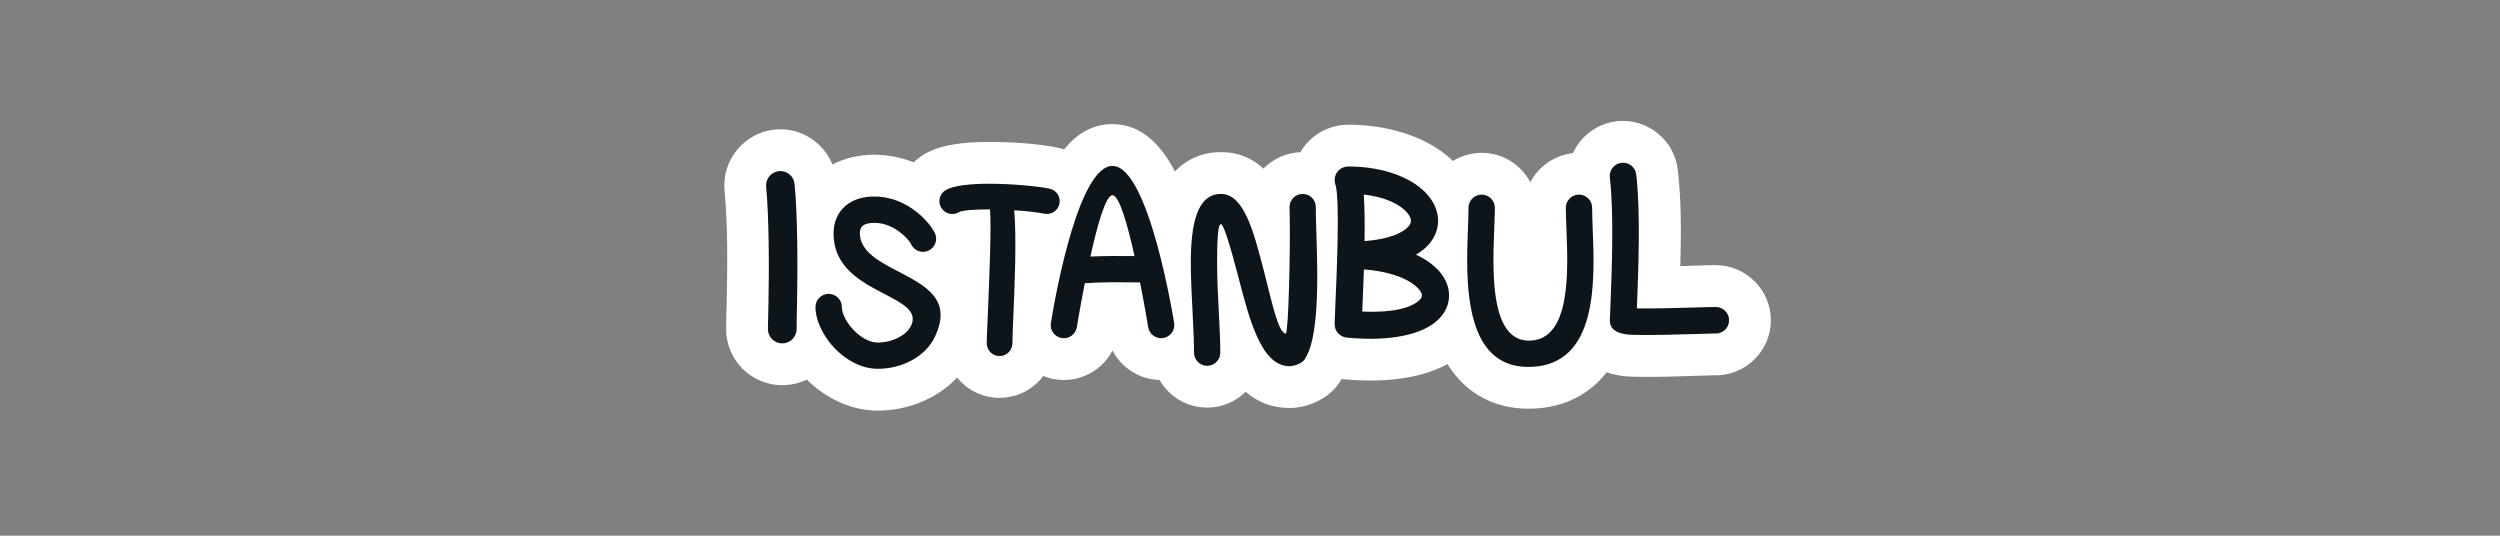
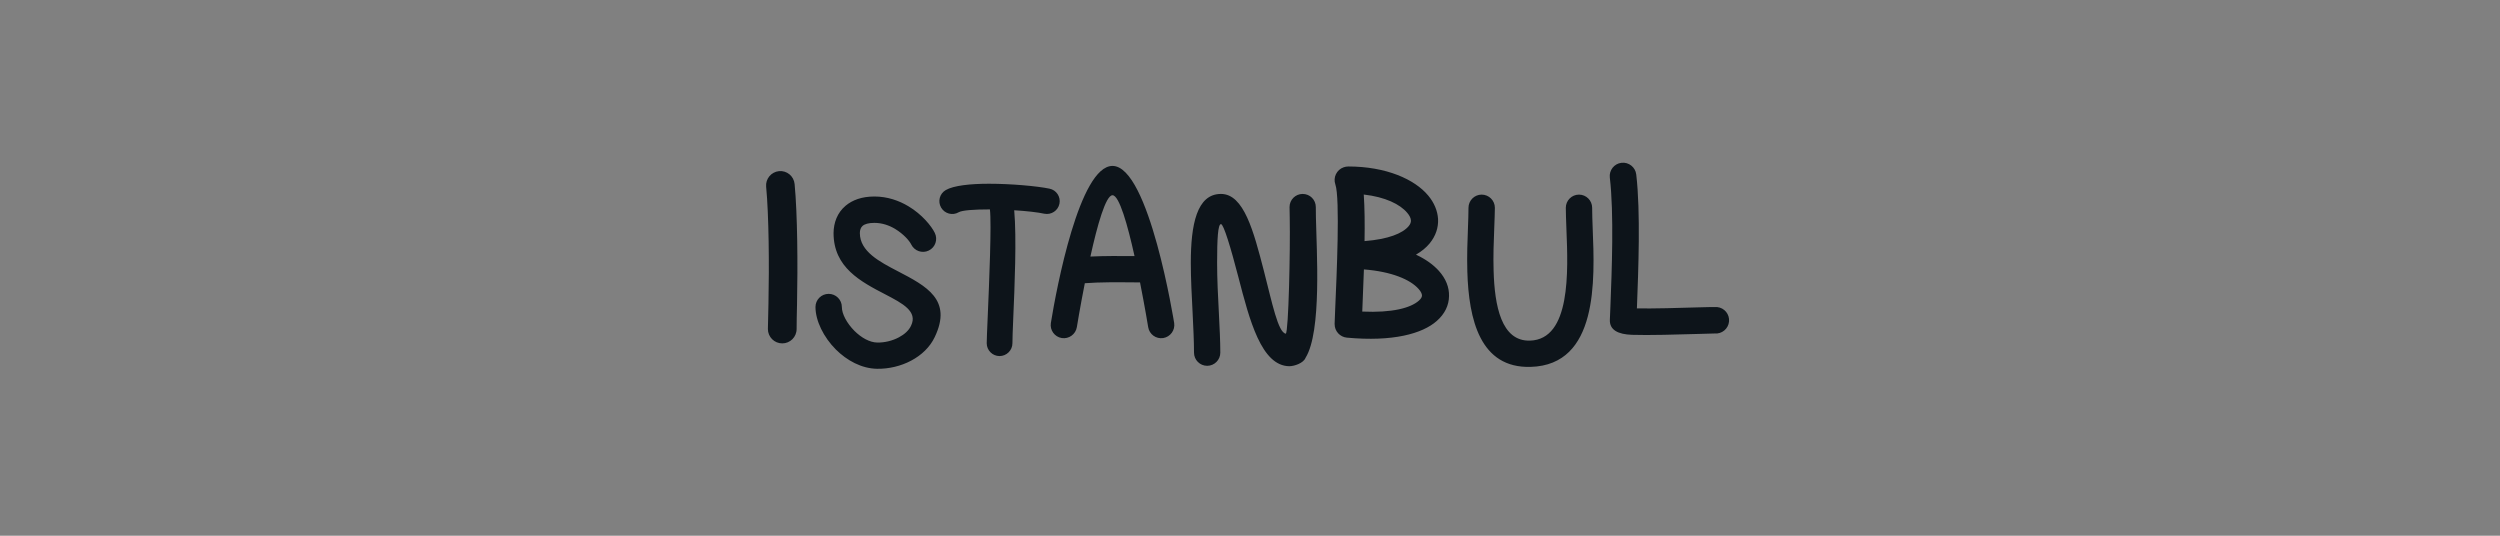
<svg xmlns="http://www.w3.org/2000/svg" version="1.0" preserveAspectRatio="xMidYMid meet" height="75" viewBox="0 0 262.5 56.25" zoomAndPan="magnify" width="350">
  <rect x="0" y="0" width="262.5" height="56.25" fill="#808080" stroke="none" />
  <defs>
    <clipPath id="1bd1caca50">
      <path clip-rule="nonzero" d="M 76 12.359 L 186 12.359 L 186 43.445 L 76 43.445 Z M 76 12.359" />
    </clipPath>
  </defs>
  <g clip-path="url(#1bd1caca50)">
-     <path fill-rule="evenodd" fill-opacity="1" d="M 95.941 17.051 C 96.281 16.715 96.664 16.418 97.098 16.168 C 98.988 15.066 101.68 14.906 103.828 14.906 C 106.117 14.906 108.844 15.055 111.07 15.508 C 111.297 15.555 111.516 15.613 111.727 15.684 C 112.996 14.121 114.641 13.031 116.812 13.031 C 119.898 13.031 121.949 15.277 123.363 17.996 C 124.59 16.734 126.23 15.973 128.203 15.973 C 130.082 15.973 131.523 16.645 132.66 17.707 C 133.652 16.691 135.02 16.043 136.539 15.977 C 137.203 14.84 138.254 13.918 139.59 13.441 C 140.082 13.262 140.594 13.152 141.113 13.113 C 141.258 13.102 141.402 13.094 141.551 13.094 C 145.391 13.094 149.711 14.16 152.559 16.898 C 153.438 16.359 154.469 16.047 155.574 16.047 C 157.789 16.047 159.715 17.297 160.684 19.133 C 161.559 17.477 163.211 16.297 165.156 16.082 C 165.969 14.305 167.664 12.98 169.742 12.734 C 172.898 12.367 175.785 14.641 176.164 17.797 C 176.543 20.992 176.531 24.523 176.43 27.941 C 177.02 27.926 177.605 27.906 178.191 27.887 C 178.98 27.867 179.945 27.797 180.723 27.875 C 183.891 28.184 186.227 31.027 185.914 34.195 C 185.613 37.234 182.973 39.512 179.957 39.406 C 179.477 39.418 179 39.434 178.523 39.449 C 176.109 39.52 173.602 39.629 171.191 39.543 C 170.32 39.512 169.473 39.359 168.695 39.094 C 166.895 41.398 164.266 42.809 160.852 42.91 C 157.055 43.02 153.91 41.359 151.984 38.23 C 148.75 39.992 144.508 40.145 141.02 39.82 C 140.969 39.816 140.918 39.812 140.867 39.805 C 139.801 41.699 137.57 42.816 135.422 42.84 C 135.383 42.84 135.352 42.84 135.316 42.84 C 133.457 42.816 131.984 42.168 130.801 41.137 C 129.758 42.164 128.328 42.797 126.754 42.797 C 124.613 42.797 122.746 41.629 121.75 39.898 C 119.652 39.84 117.77 38.637 116.812 36.812 C 115.691 38.945 113.301 40.227 110.797 39.828 C 110.355 39.758 109.938 39.641 109.543 39.48 C 108.496 40.875 106.824 41.773 104.953 41.773 C 103.152 41.773 101.543 40.941 100.492 39.645 C 99.707 40.484 98.77 41.188 97.738 41.734 C 96.004 42.66 93.996 43.141 92.031 43.113 C 89.254 43.07 86.664 41.781 84.711 39.852 C 83.934 40.23 83.059 40.445 82.137 40.445 C 78.883 40.445 76.242 37.801 76.242 34.547 C 76.242 33.633 76.277 32.703 76.301 31.789 C 76.379 27.992 76.438 23.797 76.078 20.02 C 75.77 16.797 78.156 13.91 81.383 13.602 C 84.031 13.348 86.457 14.918 87.406 17.273 C 88.75 16.566 90.258 16.246 91.812 16.246 C 93.242 16.246 94.633 16.527 95.941 17.051 Z M 95.941 17.051" fill="#ffffff" />
-   </g>
+     </g>
  <path fill-rule="evenodd" fill-opacity="1" d="M 114.492 26.938 C 115.219 23.641 116.105 20.5 116.812 20.5 C 117.523 20.5 118.398 23.613 119.125 26.887 L 119.039 26.887 C 117.547 26.879 115.965 26.867 114.492 26.938 Z M 103.828 19.293 C 101.902 19.293 100.133 19.477 99.305 19.957 C 98.656 20.332 98.441 21.16 98.82 21.801 C 99.195 22.441 100.023 22.664 100.664 22.285 C 101.027 22.074 102.312 21.988 103.828 21.988 L 103.941 21.988 C 104.125 23.516 103.863 29.668 103.707 33.316 C 103.648 34.66 103.605 35.699 103.605 36.039 C 103.605 36.781 104.211 37.387 104.953 37.387 C 105.695 37.387 106.305 36.781 106.305 36.039 C 106.305 35.555 106.34 34.625 106.391 33.422 C 106.535 30.137 106.754 24.965 106.492 22.078 C 107.789 22.156 108.965 22.289 109.656 22.441 C 110.391 22.586 111.094 22.113 111.242 21.391 C 111.391 20.664 110.922 19.953 110.195 19.809 C 108.871 19.535 106.152 19.293 103.828 19.293 Z M 98.156 24.461 C 97.809 23.742 96.809 22.508 95.395 21.664 C 94.402 21.066 93.184 20.633 91.812 20.633 C 90.492 20.633 89.504 21.004 88.789 21.602 C 87.914 22.34 87.535 23.379 87.523 24.469 C 87.523 28.082 90.371 29.57 92.98 30.922 C 94.766 31.855 96.387 32.699 95.66 34.199 C 95.426 34.703 94.961 35.113 94.387 35.418 C 93.699 35.785 92.895 35.977 92.129 35.969 C 91.293 35.957 90.422 35.441 89.715 34.742 C 88.922 33.941 88.395 32.965 88.395 32.234 C 88.395 31.469 87.766 30.855 87.008 30.855 C 86.246 30.855 85.625 31.469 85.625 32.234 C 85.625 33.68 86.48 35.41 87.762 36.695 C 88.922 37.852 90.465 38.699 92.098 38.723 C 93.32 38.742 94.598 38.441 95.68 37.863 C 96.746 37.297 97.641 36.461 98.148 35.391 C 100.023 31.477 97.281 30.043 94.258 28.473 C 92.352 27.48 90.285 26.406 90.285 24.469 C 90.285 24.16 90.379 23.887 90.57 23.719 C 90.801 23.52 91.203 23.402 91.812 23.402 C 92.633 23.402 93.371 23.668 93.973 24.027 C 94.891 24.582 95.492 25.289 95.68 25.672 C 96.016 26.355 96.84 26.641 97.523 26.305 C 98.211 25.973 98.492 25.145 98.156 24.461 Z M 169.031 18.645 C 169.477 22.402 169.238 28.477 169.094 32.164 C 169.07 32.66 169.055 33.109 169.035 33.578 C 168.996 34.648 169.891 35.105 171.352 35.156 C 173.012 35.219 176.316 35.125 178.395 35.062 C 179.34 35.035 180.016 35.016 180.023 35.016 C 180.789 35.09 181.473 34.531 181.547 33.766 C 181.625 32.996 181.062 32.316 180.297 32.242 C 180.121 32.223 179.371 32.246 178.316 32.273 C 176.445 32.332 173.555 32.414 171.871 32.383 L 171.879 32.273 C 172.023 28.488 172.273 22.25 171.805 18.316 C 171.715 17.551 171.02 17.004 170.254 17.094 C 169.488 17.184 168.941 17.879 169.031 18.645 Z M 83.434 19.324 C 83.355 18.496 82.625 17.891 81.797 17.969 C 80.973 18.051 80.367 18.785 80.445 19.605 C 80.734 22.621 80.773 27.852 80.688 31.883 C 80.656 33.266 80.629 34.328 80.629 34.547 C 80.629 35.383 81.305 36.055 82.137 36.055 C 82.969 36.055 83.645 35.383 83.645 34.547 C 83.645 33.848 83.664 33.02 83.688 31.941 C 83.773 27.848 83.738 22.5 83.434 19.324 Z M 147.91 23.746 C 147.277 24.5 145.797 25.117 143.277 25.316 C 143.309 23.516 143.289 21.758 143.195 20.426 C 145.434 20.68 147.012 21.441 147.766 22.355 C 148.008 22.633 148.133 22.906 148.148 23.145 C 148.16 23.336 148.082 23.539 147.91 23.746 Z M 140.215 19.375 C 140.715 20.805 140.348 28.984 140.195 32.445 C 140.152 33.324 140.133 33.926 140.133 34.035 L 140.137 34.035 C 140.133 34.766 140.691 35.387 141.426 35.453 C 146.242 35.902 149.355 35.039 150.863 33.699 C 151.711 32.953 152.133 32.055 152.148 31.098 C 152.176 30.168 151.812 29.254 151.082 28.441 C 150.52 27.816 149.723 27.227 148.676 26.738 C 149.281 26.391 149.754 25.992 150.109 25.562 C 150.754 24.777 151.043 23.898 150.996 22.988 C 150.941 22.129 150.586 21.277 149.957 20.527 C 148.551 18.84 145.574 17.48 141.551 17.48 L 141.551 17.484 C 141.406 17.484 141.242 17.508 141.082 17.566 C 140.344 17.824 139.953 18.633 140.215 19.375 Z M 143.211 28.289 C 146.145 28.52 148.082 29.359 148.949 30.336 C 149.191 30.602 149.309 30.848 149.309 31.039 C 149.301 31.199 149.199 31.379 148.98 31.57 C 148.105 32.344 146.172 32.855 143.039 32.715 L 143.043 32.57 C 143.086 31.488 143.156 29.953 143.211 28.289 Z M 128.203 20.363 C 125.66 20.363 125.035 23.59 125.035 27.598 C 125.035 29.23 125.133 31.125 125.227 32.91 C 125.297 34.398 125.371 35.809 125.371 37.031 C 125.371 37.789 125.992 38.41 126.754 38.41 C 127.512 38.41 128.133 37.789 128.133 37.031 L 128.133 37.027 C 128.133 35.879 128.059 34.367 127.977 32.766 C 127.887 31.086 127.797 29.301 127.797 27.598 C 127.797 25.121 127.879 23.531 128.203 23.531 C 128.484 23.531 129.234 26.027 130.031 29.098 C 131.203 33.621 132.445 38.414 135.375 38.453 C 135.918 38.449 136.867 38.125 137.082 37.57 C 138.801 34.816 138.238 26.312 138.172 22.852 C 138.168 22.508 138.16 22.242 138.16 21.742 C 138.16 20.977 137.547 20.363 136.781 20.363 C 136.02 20.363 135.402 20.977 135.402 21.742 C 135.402 21.785 135.41 22.215 135.422 22.895 C 135.488 26.285 135.297 34.875 135.008 35.039 C 134.195 34.902 133.594 31.883 132.699 28.41 C 131.625 24.273 130.609 20.363 128.203 20.363 Z M 154.191 21.816 C 154.191 22.496 154.164 23.148 154.137 23.875 C 154.082 25.246 154.023 26.848 154.07 28.5 C 154.215 33.547 155.402 38.68 160.723 38.523 C 167.809 38.316 167.457 29.48 167.23 23.93 C 167.203 23.188 167.176 22.512 167.176 21.816 C 167.176 21.059 166.559 20.434 165.793 20.434 C 165.027 20.434 164.41 21.059 164.41 21.816 C 164.41 22.352 164.441 23.152 164.473 24.039 C 164.656 28.516 164.941 35.641 160.645 35.766 C 157.633 35.852 156.934 32.105 156.828 28.426 C 156.781 26.879 156.84 25.312 156.895 23.984 L 156.895 23.98 C 156.926 23.102 156.961 22.316 156.961 21.816 C 156.961 21.059 156.34 20.434 155.574 20.434 C 154.812 20.434 154.191 21.059 154.191 21.816 Z M 116.812 17.422 C 113.352 17.422 110.926 30.281 110.34 33.918 C 110.223 34.668 110.734 35.375 111.488 35.496 C 112.234 35.613 112.945 35.102 113.07 34.348 C 113.07 34.332 113.406 32.27 113.906 29.738 C 115.512 29.617 117.328 29.633 119.02 29.648 C 119.273 29.648 119.508 29.648 119.703 29.652 C 120.211 32.223 120.559 34.332 120.559 34.348 C 120.68 35.102 121.383 35.613 122.137 35.496 C 122.891 35.371 123.402 34.668 123.289 33.918 C 123.277 33.867 120.668 17.422 116.812 17.422 Z M 116.812 17.422" fill="#0d141a" />
</svg>